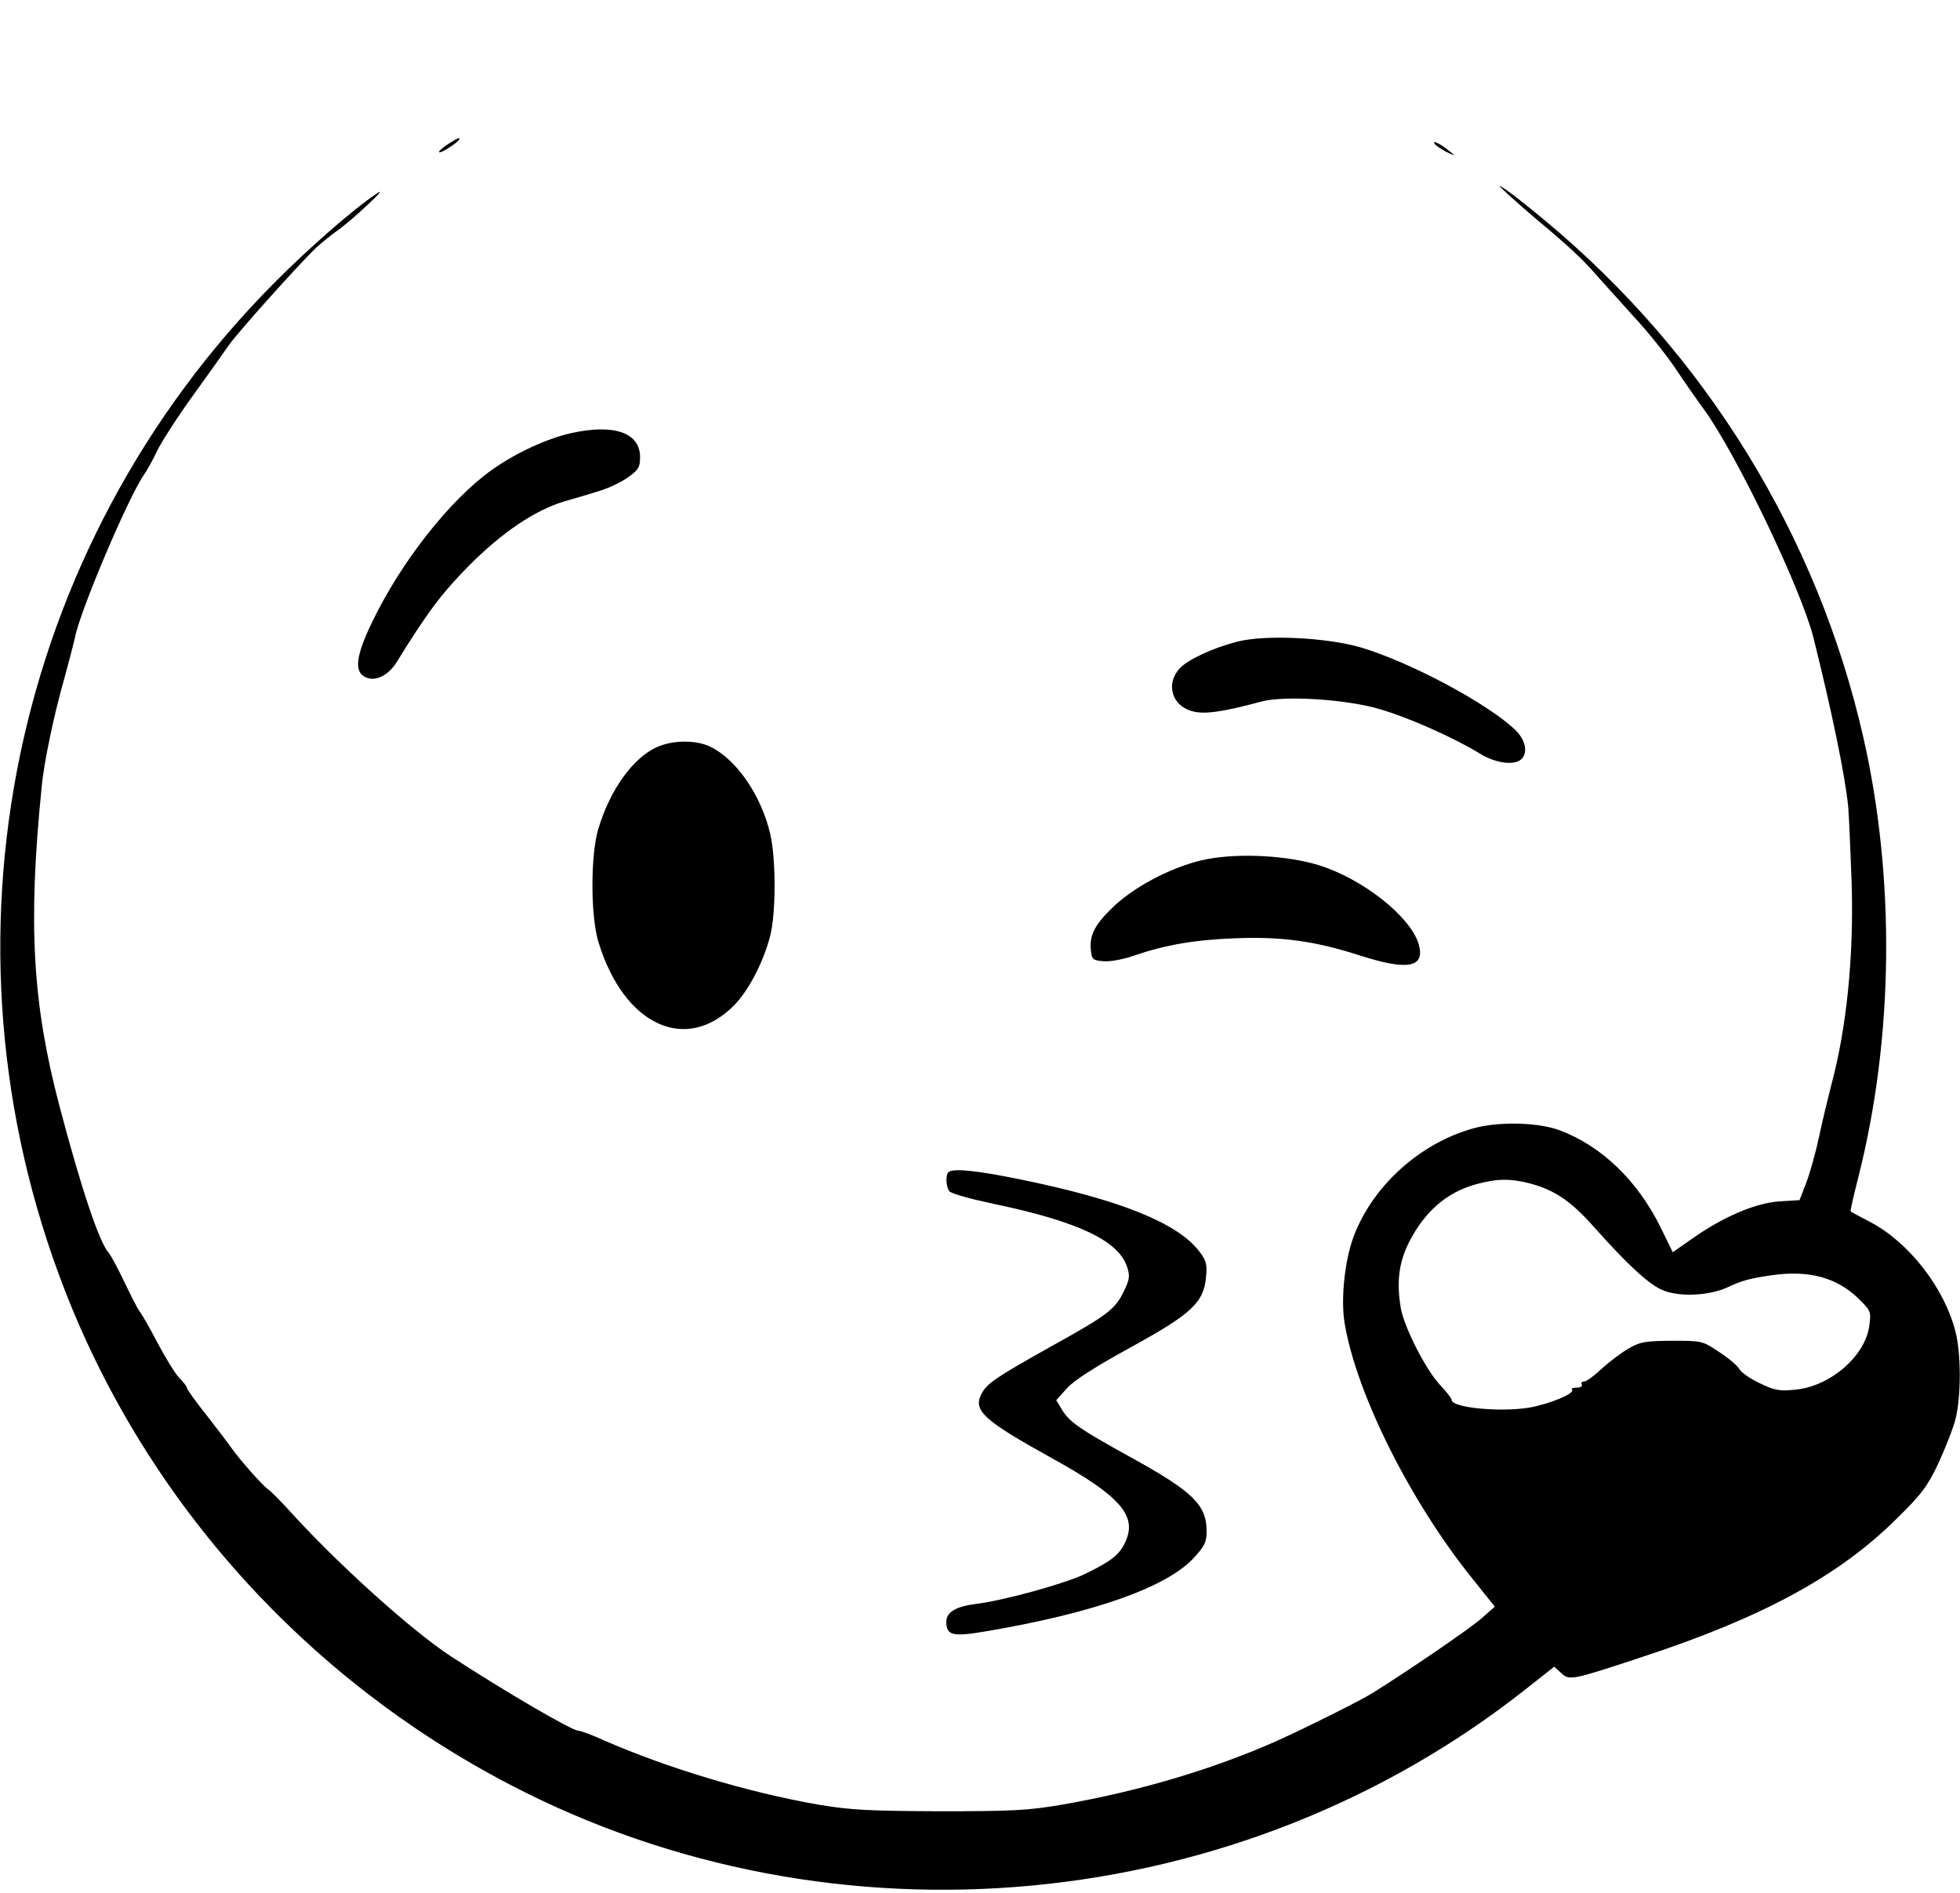
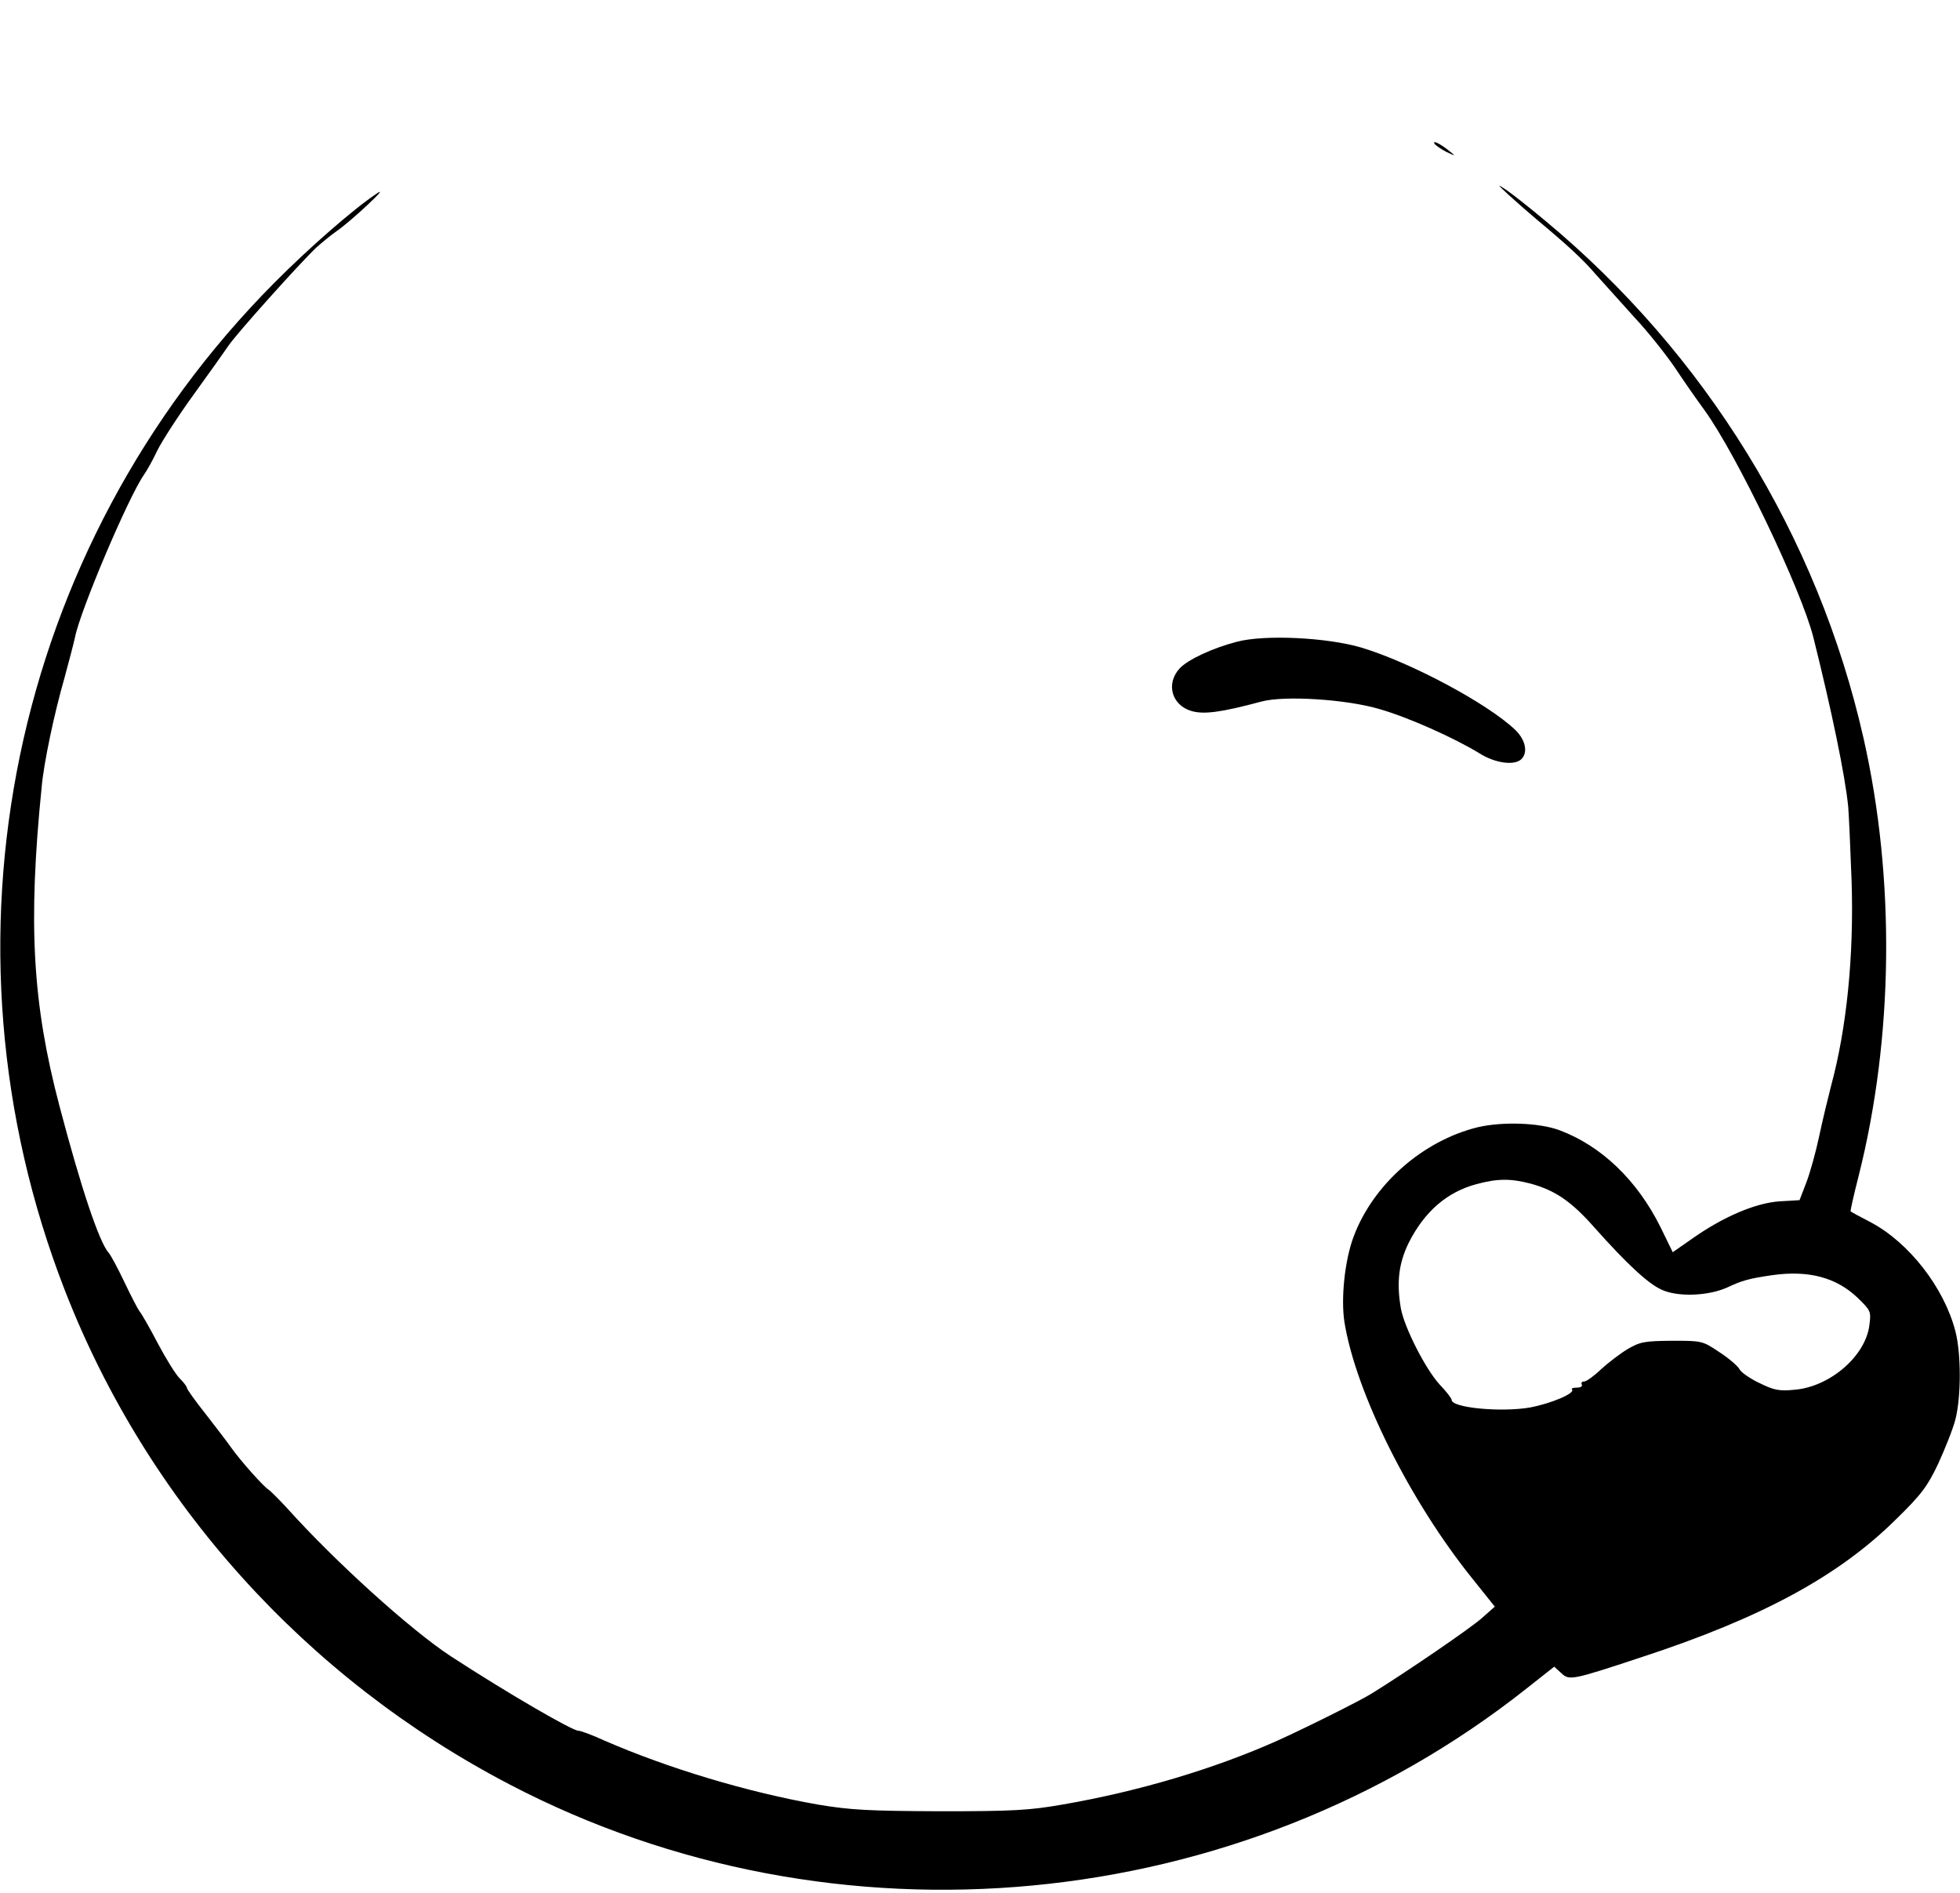
<svg xmlns="http://www.w3.org/2000/svg" version="1.0" width="640pt" height="618pt" viewBox="0 0 640 618" preserveAspectRatio="xMidYMid meet">
  <g transform="translate(0,618) scale(0.1,-0.1)" fill="#000000" stroke="none">
-     <path d="M1462 5709 c-18 -12 -31 -24 -28 -26 5 -5 66 35 66 43 0 6 -3 5 -38 -17z" />
    <path d="M4684 5711 c4 -6 22 -18 39 -27 30 -14 31 -14 12 1 -30 25 -59 39 -51 26z" />
    <path d="M4927 5543 c23 -21 63 -56 89 -78 101 -84 153 -132 194 -180 24 -27 81 -90 126 -140 46 -49 105 -124 133 -165 27 -41 71 -104 96 -138 107 -148 316 -585 356 -742 60 -240 104 -452 114 -554 2 -23 7 -131 11 -242 8 -244 -16 -481 -67 -669 -10 -39 -28 -113 -39 -165 -11 -52 -30 -120 -42 -151 l-22 -57 -67 -4 c-78 -6 -182 -50 -284 -122 l-63 -44 -40 82 c-76 153 -193 265 -329 316 -66 25 -187 29 -268 10 -179 -44 -341 -186 -405 -357 -29 -77 -42 -202 -30 -279 37 -230 214 -585 419 -839 l72 -90 -43 -38 c-37 -33 -248 -177 -358 -245 -38 -24 -221 -115 -310 -155 -204 -91 -451 -165 -700 -208 -109 -19 -161 -22 -400 -22 -235 1 -293 4 -400 22 -228 40 -488 118 -697 209 -39 18 -77 32 -85 32 -21 1 -230 122 -416 243 -131 86 -376 307 -535 484 -26 28 -53 55 -60 60 -16 9 -93 96 -122 137 -11 16 -48 64 -82 108 -35 44 -63 83 -63 88 0 4 -11 18 -24 31 -13 13 -45 65 -71 114 -26 50 -53 97 -60 105 -6 8 -28 51 -49 95 -21 44 -44 87 -51 95 -31 34 -91 214 -161 480 -88 334 -103 594 -58 1040 7 80 41 240 74 355 15 55 31 116 35 135 17 87 174 457 225 530 10 14 30 50 44 80 15 30 67 111 117 180 50 69 101 141 114 160 24 37 234 271 288 322 18 16 48 41 67 54 19 13 64 51 100 85 40 37 51 52 30 37 -74 -49 -220 -176 -335 -292 -859 -865 -1126 -2151 -683 -3289 269 -691 787 -1266 1453 -1613 1062 -554 2382 -429 3320 314 l90 71 22 -20 c27 -26 33 -25 263 51 394 129 644 265 831 450 83 81 103 108 138 182 22 48 48 113 56 144 19 75 19 214 0 288 -37 143 -152 290 -277 356 -35 18 -64 34 -65 35 -2 1 10 53 26 116 114 452 120 970 16 1429 -149 659 -516 1255 -1040 1690 -49 41 -106 86 -125 99 -33 22 -33 21 7 -16z m71 -3227 c80 -22 133 -58 208 -143 106 -119 175 -183 219 -203 53 -25 153 -21 215 7 49 23 71 29 146 40 119 17 210 -7 280 -74 43 -42 44 -44 38 -90 -13 -101 -130 -201 -245 -210 -50 -5 -67 -1 -114 22 -30 14 -60 35 -65 45 -6 11 -35 36 -66 56 -55 37 -57 37 -155 37 -88 -1 -103 -3 -144 -27 -25 -15 -64 -45 -87 -66 -23 -22 -48 -40 -55 -40 -8 0 -11 -4 -8 -10 3 -6 -4 -10 -16 -10 -12 0 -20 -3 -16 -6 12 -12 -68 -46 -138 -59 -94 -16 -255 -1 -255 25 0 5 -17 27 -39 50 -46 50 -116 187 -127 250 -14 83 -7 146 26 213 51 101 124 165 220 191 70 19 112 19 178 2z" />
-     <path d="M1865 4766 c-81 -18 -183 -66 -259 -120 -136 -97 -295 -298 -390 -495 -54 -111 -61 -165 -22 -182 32 -15 74 6 101 49 103 167 149 227 239 318 108 108 213 178 308 207 29 8 79 23 111 33 32 9 76 30 98 46 34 24 39 33 39 66 0 80 -86 109 -225 78z" />
    <path d="M4039 4085 c-78 -20 -160 -58 -187 -87 -46 -50 -26 -120 38 -139 40 -12 96 -5 230 31 76 20 278 7 385 -25 94 -27 244 -94 327 -145 51 -32 114 -40 136 -18 22 22 13 63 -20 95 -91 87 -343 221 -503 269 -112 33 -315 43 -406 19z" />
-     <path d="M2145 3741 c-78 -35 -153 -139 -191 -266 -26 -84 -26 -286 0 -370 83 -273 287 -367 445 -205 47 49 94 140 116 225 19 76 19 250 0 333 -30 127 -111 244 -197 285 -47 22 -122 21 -173 -2z" />
-     <path d="M3940 3375 c-99 -19 -225 -82 -299 -150 -65 -61 -84 -96 -79 -146 3 -31 6 -34 41 -37 21 -2 65 6 99 18 102 35 197 52 333 57 150 6 259 -9 408 -57 156 -50 212 -38 189 39 -27 89 -181 211 -324 256 -103 32 -259 41 -368 20z" />
-     <path d="M3097 2353 c-10 -9 -8 -45 2 -61 4 -8 70 -26 145 -42 274 -57 408 -120 436 -205 10 -30 9 -41 -10 -80 -29 -60 -53 -78 -237 -180 -182 -102 -210 -121 -228 -155 -28 -55 4 -85 229 -210 225 -124 281 -189 240 -275 -19 -42 -49 -64 -137 -106 -68 -31 -260 -84 -349 -95 -66 -8 -98 -27 -98 -58 0 -45 20 -50 127 -32 355 60 592 144 681 240 35 38 42 52 42 86 0 87 -44 130 -245 241 -174 96 -203 117 -228 158 l-18 30 35 39 c23 26 94 71 207 133 199 109 239 146 247 229 4 43 1 55 -23 86 -71 92 -260 168 -585 234 -141 29 -220 37 -233 23z" />
  </g>
</svg>